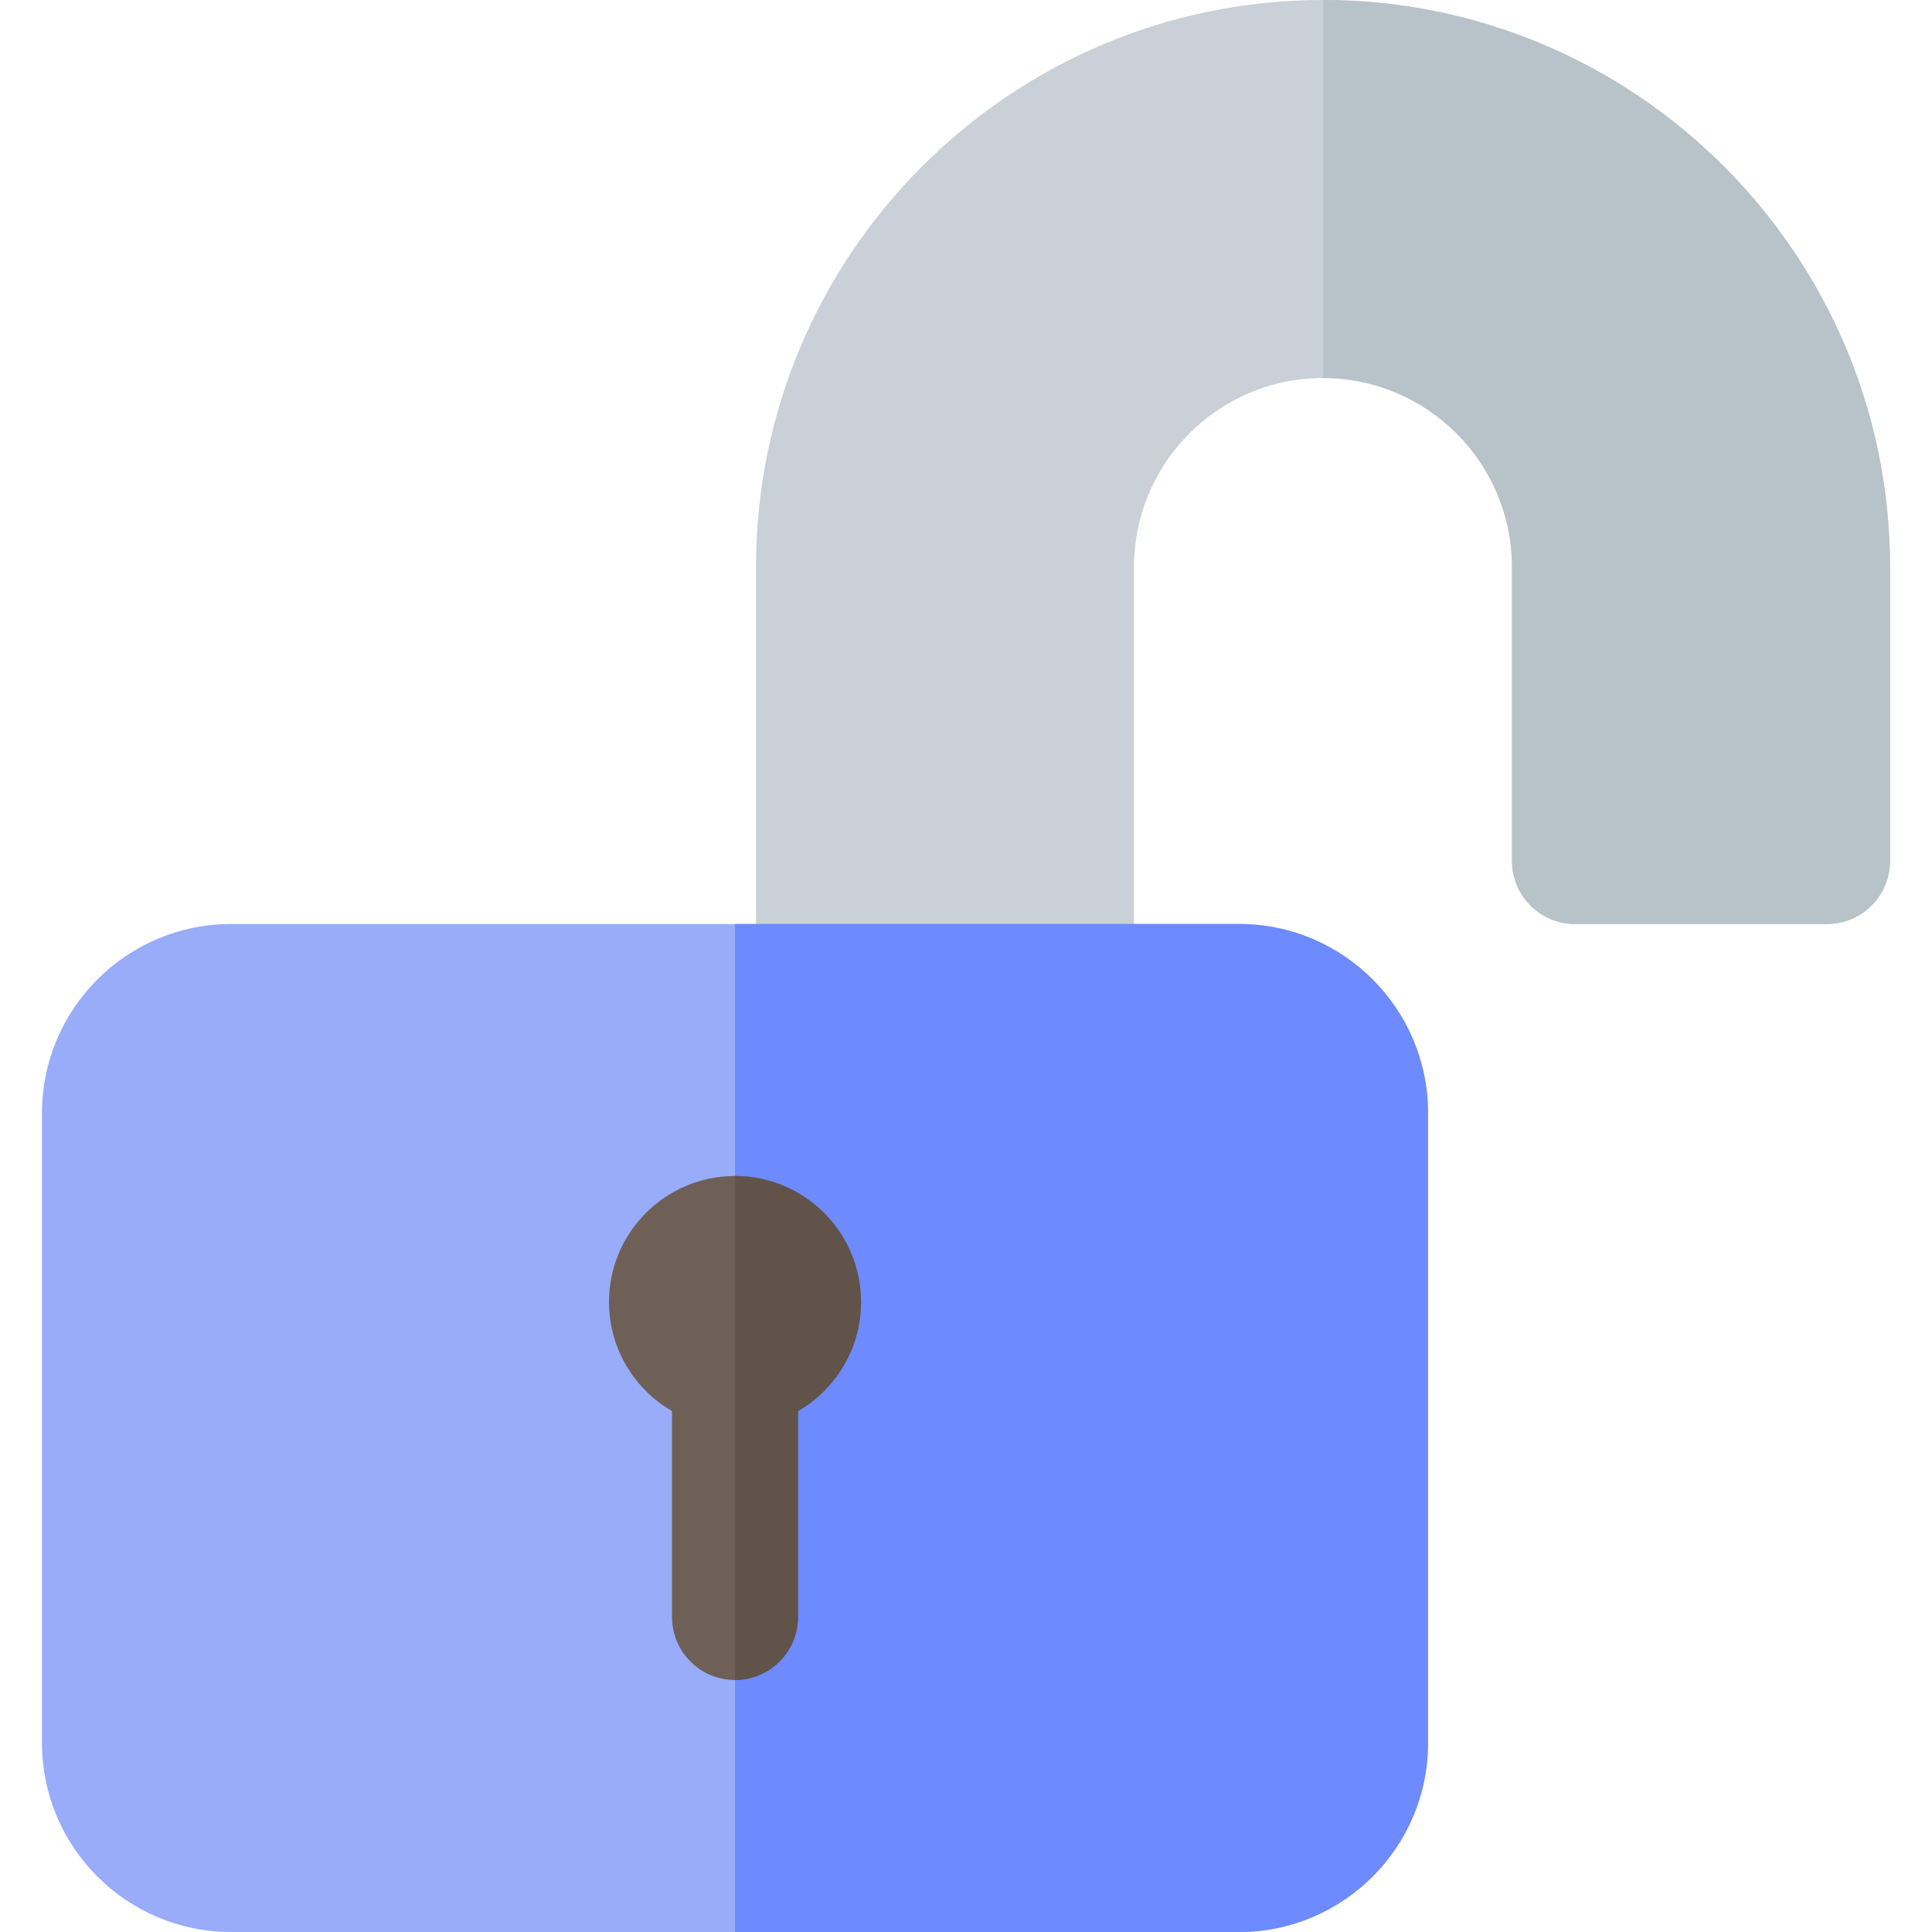
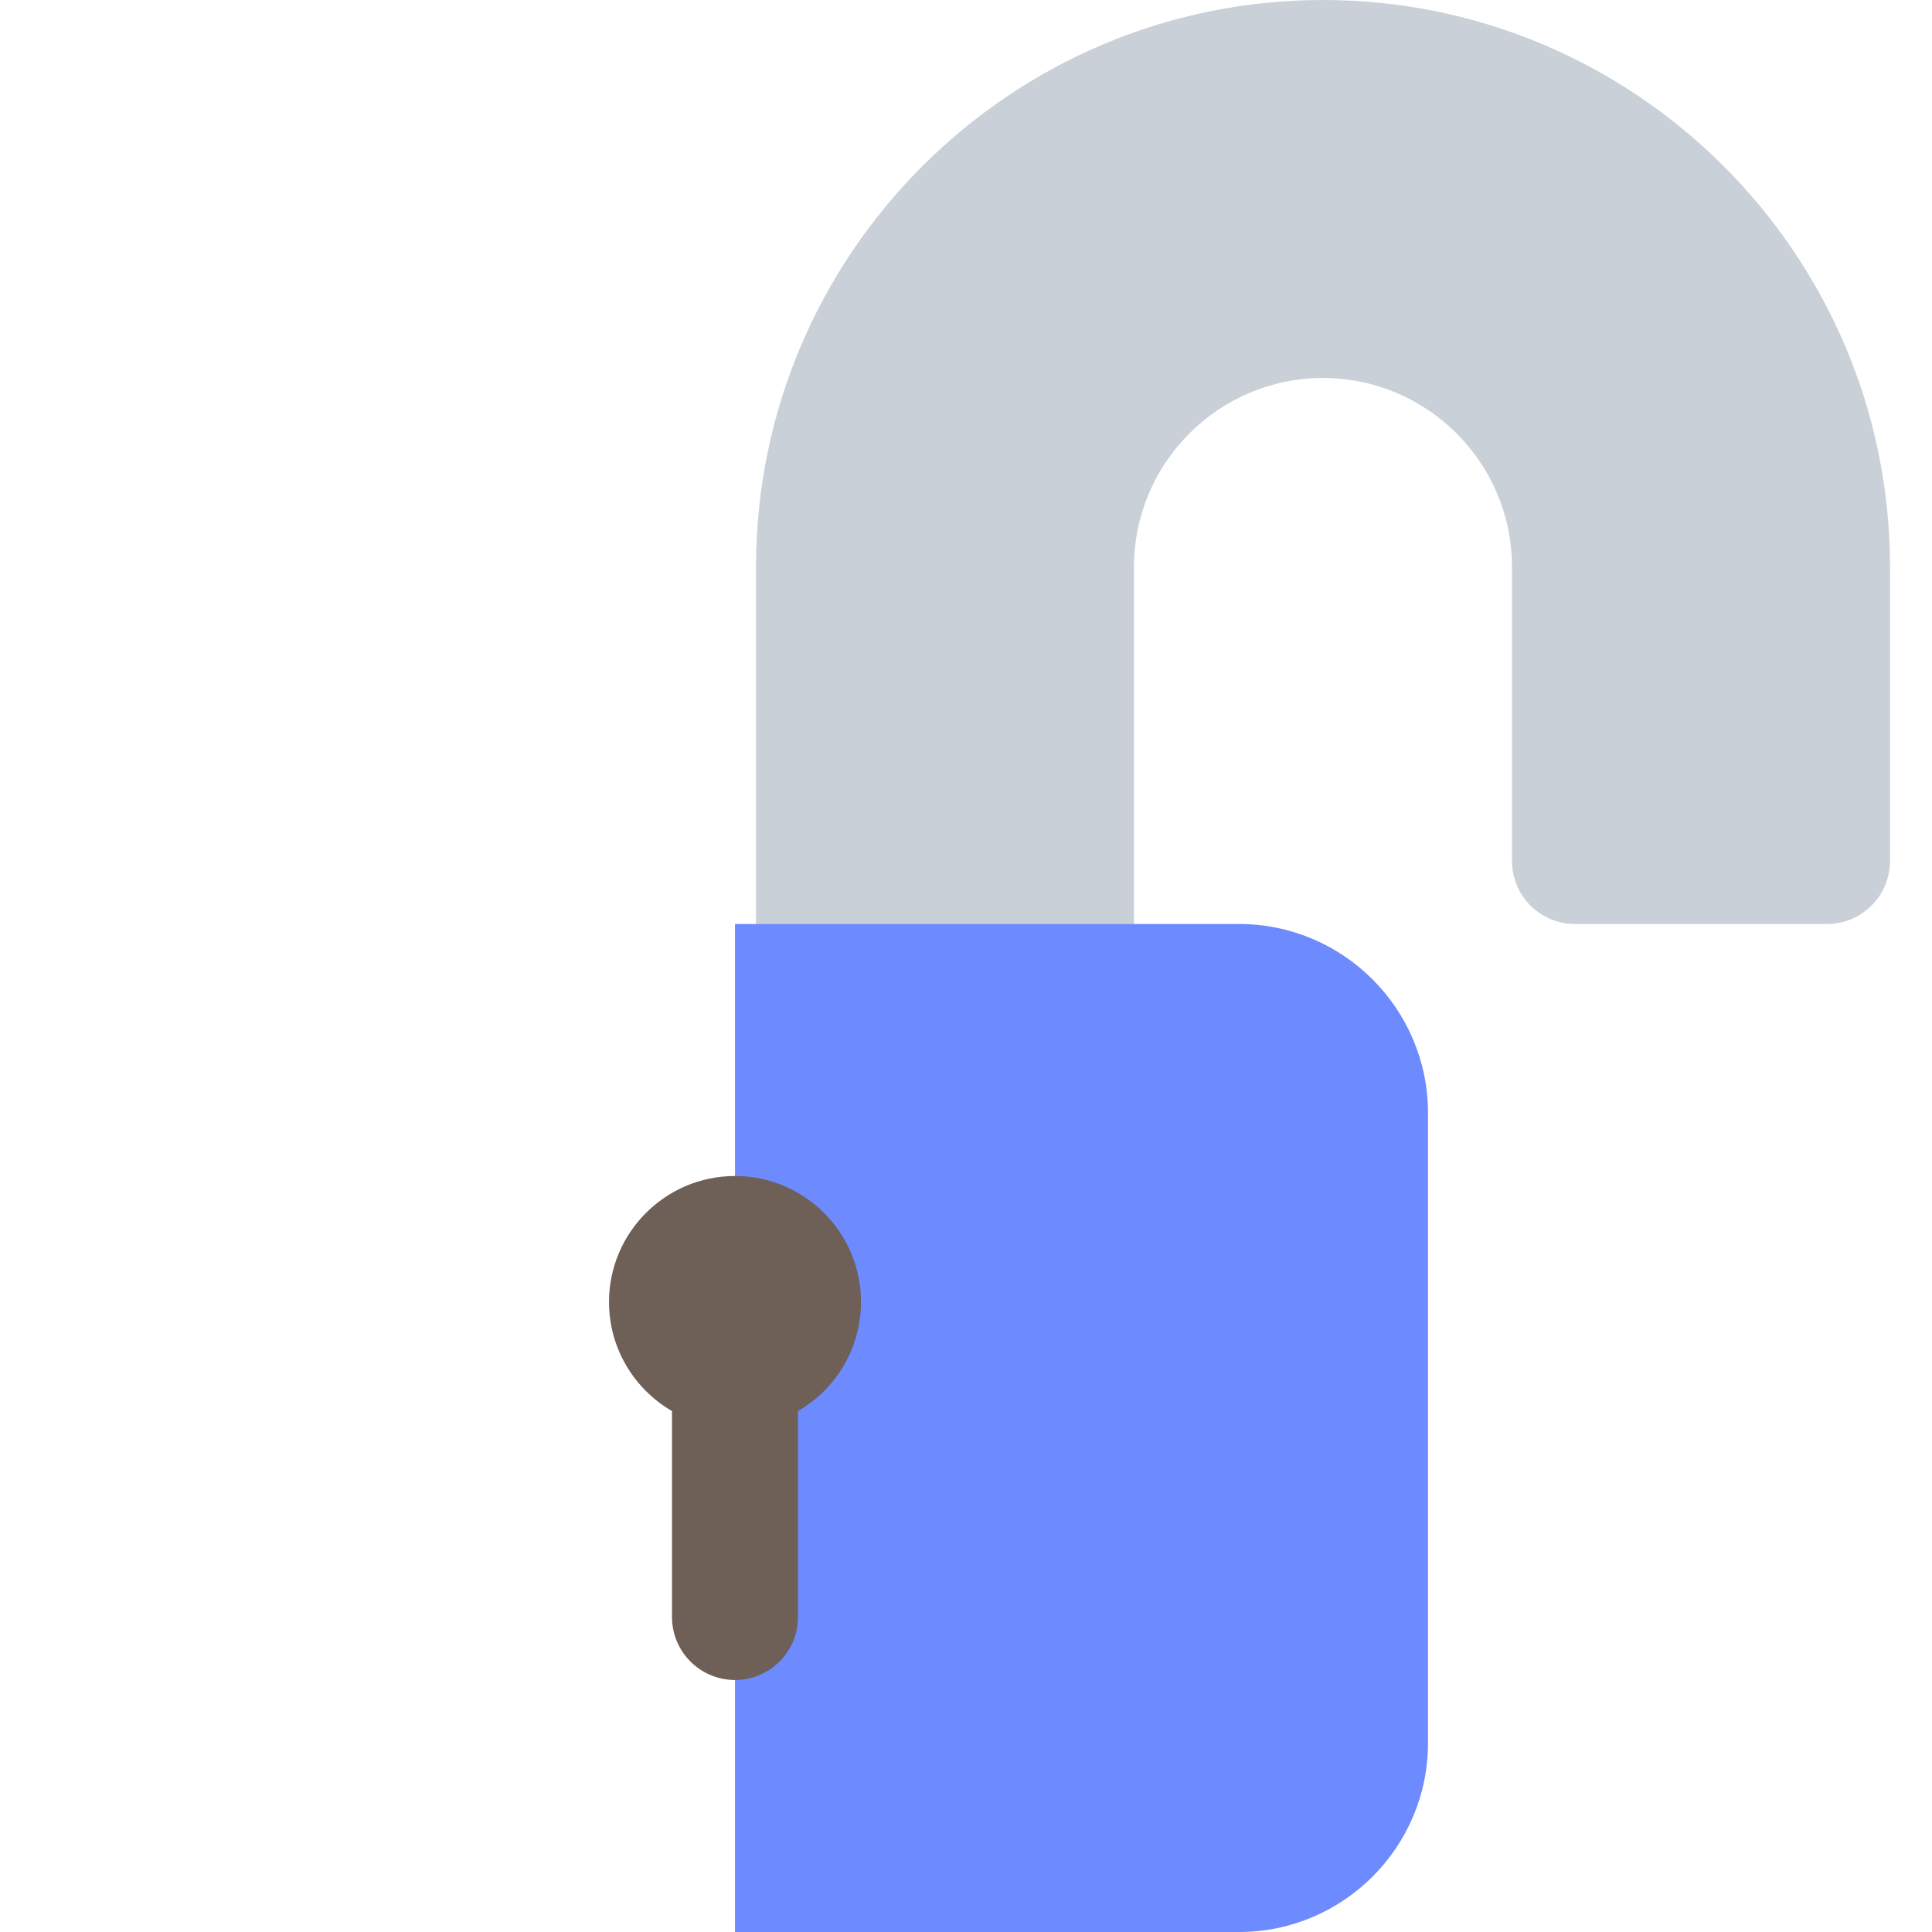
<svg xmlns="http://www.w3.org/2000/svg" width="800" height="800" viewBox="0 0 800 800" fill="none">
  <path d="M756.522 382.609H652.173C637.772 382.609 626.086 370.933 626.086 356.522V234.783C626.086 191.628 590.98 156.522 547.825 156.522C504.67 156.522 469.564 191.628 469.564 234.783V408.695C469.564 423.106 457.878 434.783 443.476 434.783H339.128C324.726 434.783 313.041 423.106 313.041 408.695V234.783C313.044 105.325 418.359 0 547.826 0C677.294 0 782.609 105.325 782.609 234.783V356.522C782.609 370.933 770.923 382.609 756.522 382.609Z" fill="#C9D0D7" />
-   <path d="M626.088 234.783V356.522C626.088 370.933 637.774 382.609 652.175 382.609H756.524C770.925 382.609 782.611 370.933 782.611 356.522V234.783C782.609 105.325 677.292 0 547.827 0V156.522C590.981 156.522 626.088 191.628 626.088 234.783Z" fill="#B8C2C9" />
-   <path d="M513.044 800H95.652C52.497 800 17.391 764.894 17.391 721.739V460.87C17.391 417.716 52.497 382.609 95.652 382.609H513.042C556.197 382.609 591.303 417.716 591.303 460.87V721.741C591.305 764.894 556.198 800 513.044 800Z" fill="#99ACF9" />
  <path d="M591.305 721.739V460.87C591.305 417.716 556.198 382.609 513.044 382.609H304.348V800H513.044C556.198 800 591.305 764.894 591.305 721.739Z" fill="#6D8AFF" />
  <path d="M304.348 695.652C289.947 695.652 278.261 683.975 278.261 669.564V565.216C278.261 550.805 289.947 539.128 304.348 539.128C318.75 539.128 330.436 550.805 330.436 565.216V669.564C330.434 683.975 318.75 695.652 304.348 695.652Z" fill="#6E6057" />
  <path d="M304.348 591.305C275.578 591.305 252.175 567.902 252.175 539.131C252.175 510.361 275.578 486.958 304.348 486.958C333.119 486.958 356.522 510.361 356.522 539.131C356.522 567.902 333.119 591.305 304.348 591.305Z" fill="#6E6057" />
-   <path d="M330.434 669.566V565.217C330.434 550.806 318.748 539.13 304.347 539.13V695.652C318.75 695.652 330.434 683.975 330.434 669.566Z" fill="#615349" />
-   <path d="M304.349 591.305C333.119 591.305 356.522 567.902 356.522 539.131C356.522 510.361 333.119 486.958 304.349 486.958V591.305Z" fill="#615349" />
</svg>